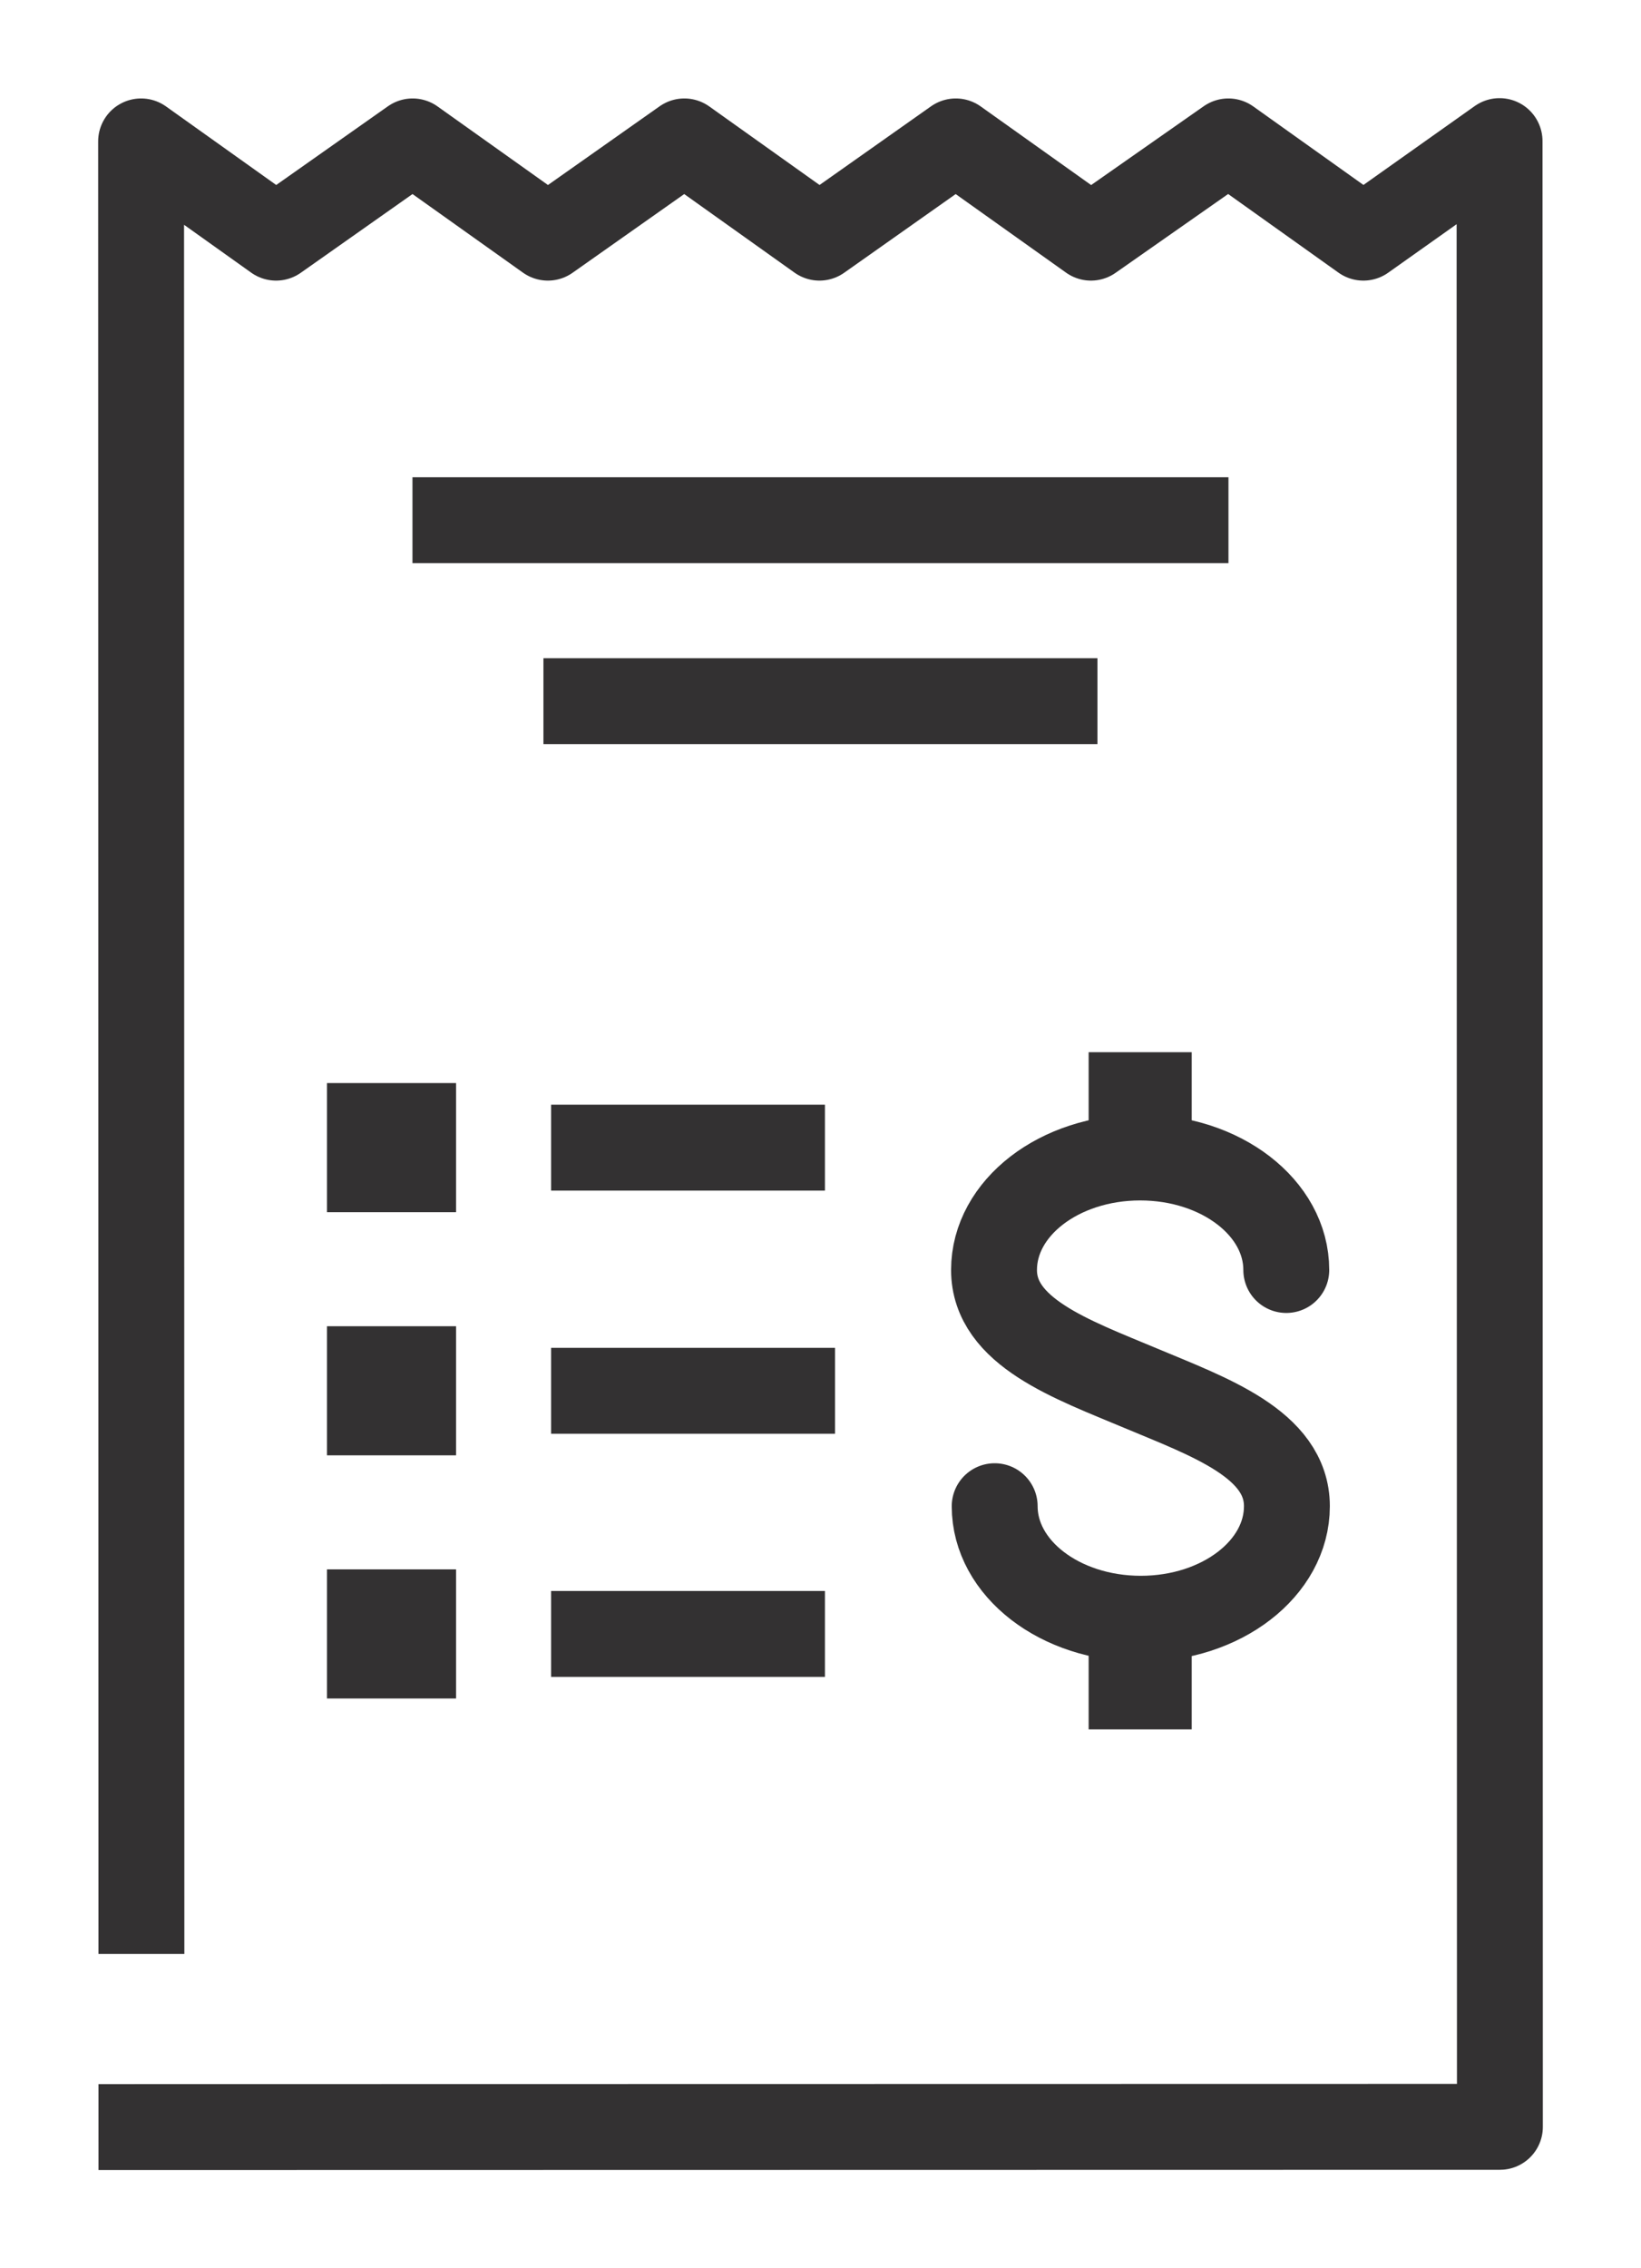
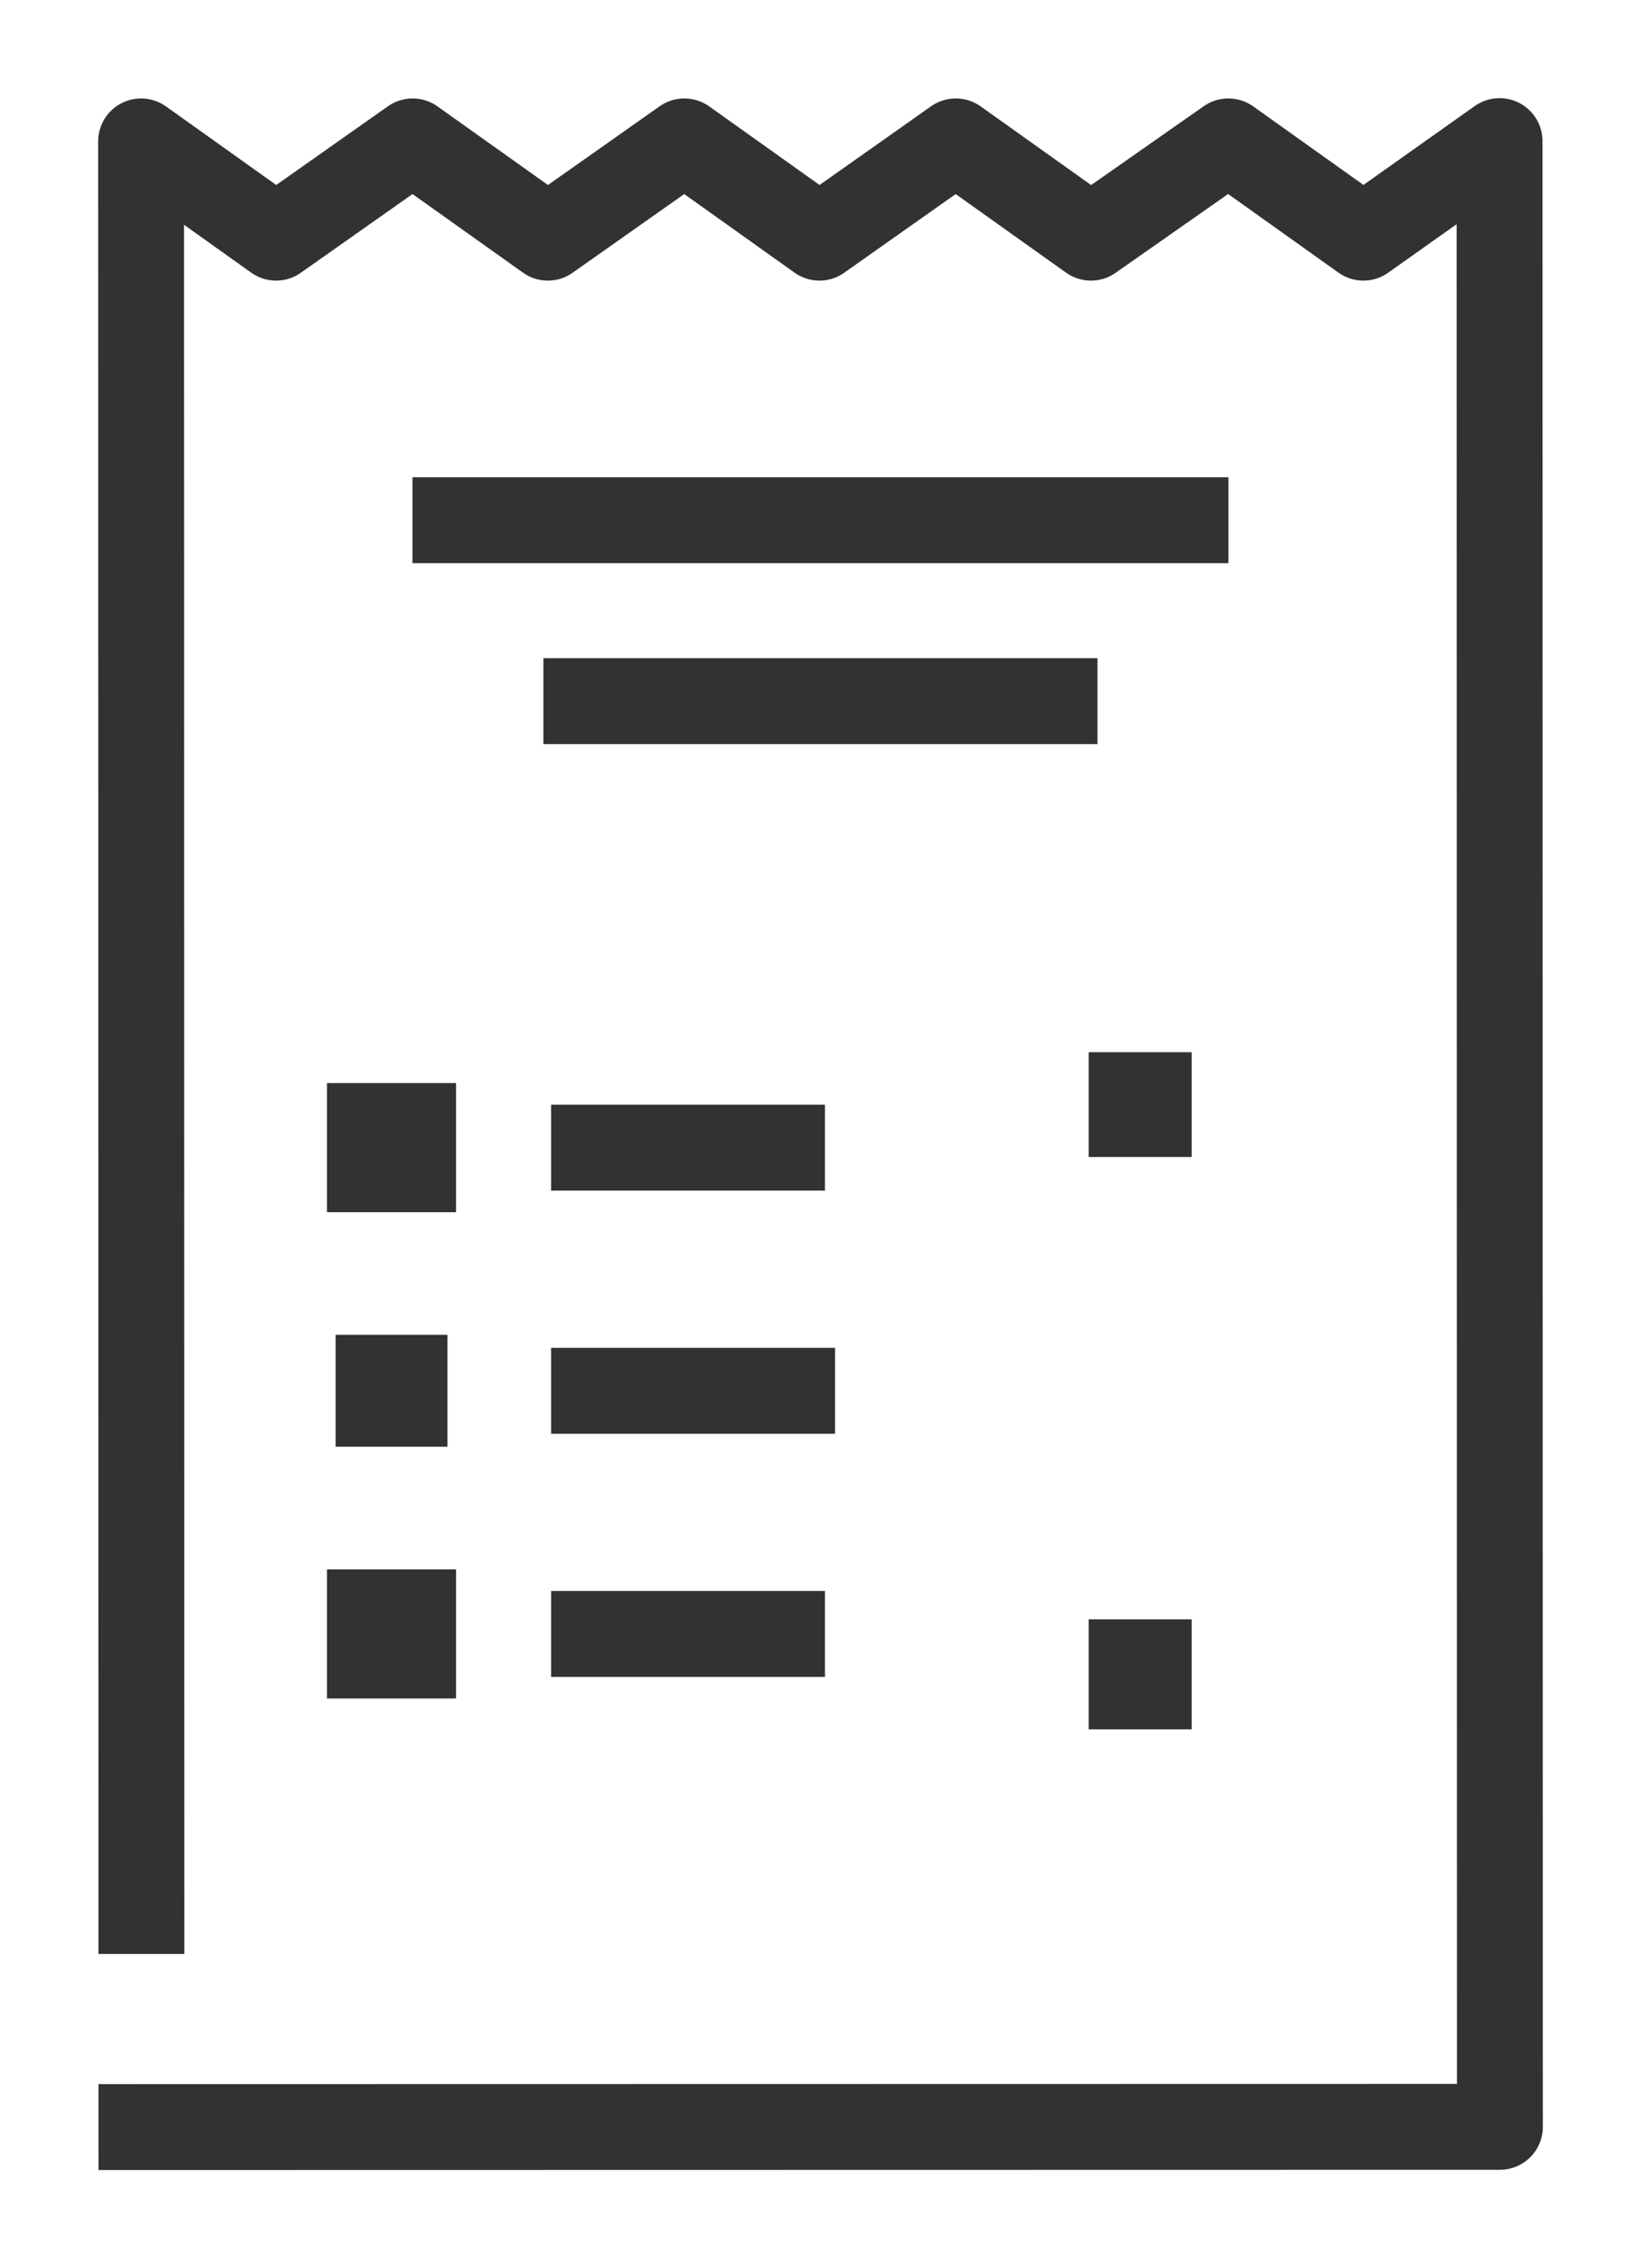
<svg xmlns="http://www.w3.org/2000/svg" width="47.766" height="66" viewBox="0 0 47.766 66">
  <defs>
    <clipPath id="clip-path">
      <rect id="Rectangle_1526" data-name="Rectangle 1526" width="47.766" height="66" transform="translate(-3 -3)" fill="none" stroke="#333132" stroke-width="2.5" />
    </clipPath>
  </defs>
  <g id="Group_2967" data-name="Group 2967" transform="translate(3 3)">
    <g id="Group_2966" data-name="Group 2966" clip-path="url(#clip-path)">
-       <path id="Path_26788" data-name="Path 26788" d="M117.191,148.76c0,1.809,1.9,3.275,4.253,3.275s4.253-1.466,4.253-3.275-2.269-2.6-4.262-3.436-4.263-1.629-4.263-3.437,1.9-3.274,4.254-3.274,4.253,1.465,4.253,3.274" transform="translate(-91.238 -107.933)" fill="none" stroke="#333132" stroke-linecap="round" stroke-width="2.5" />
      <line id="Line_22" data-name="Line 22" y1="3.048" transform="translate(30.188 27.617)" fill="none" stroke="#333132" stroke-width="3" />
      <line id="Line_23" data-name="Line 23" y1="3.202" transform="translate(30.188 44.119)" fill="none" stroke="#333132" stroke-width="3" />
      <path id="Path_26789" data-name="Path 26789" d="M5.009,56.5,5,5.009l3.929,2.8,3.975-2.8,3.936,2.8,3.973-2.8,3.932,2.8,3.969-2.8,3.934,2.8,4-2.8,3.93,2.8L44.542,5l.01,57.78L5.01,62.787" transform="translate(-3.893 -3.894)" fill="none" stroke="#333132" stroke-linecap="square" stroke-linejoin="round" stroke-width="2.5" />
      <line id="Line_24" data-name="Line 24" x2="23.752" transform="translate(9.006 12.137)" fill="none" stroke="#333132" stroke-width="2.5" />
      <line id="Line_25" data-name="Line 25" x2="16.126" transform="translate(12.818 17.402)" fill="none" stroke="#333132" stroke-width="2.5" />
      <rect id="Rectangle_1520" data-name="Rectangle 1520" width="0.757" height="0.757" transform="translate(8.018 30.015)" fill="none" stroke="#333132" stroke-width="3" />
      <rect id="Rectangle_1521" data-name="Rectangle 1521" width="0.757" height="0.757" transform="translate(8.018 30.015)" fill="none" stroke="#333132" stroke-width="2.5" />
      <line id="Line_26" data-name="Line 26" x2="7.971" transform="translate(13.041 30.394)" fill="none" stroke="#333132" stroke-width="2.5" />
-       <rect id="Rectangle_1522" data-name="Rectangle 1522" width="0.757" height="0.757" transform="translate(8.018 37.09)" fill="none" stroke="#333132" stroke-width="3" />
      <rect id="Rectangle_1523" data-name="Rectangle 1523" width="0.757" height="0.757" transform="translate(8.018 37.09)" fill="none" stroke="#333132" stroke-width="2.5" />
      <line id="Line_27" data-name="Line 27" x2="8.265" transform="translate(13.041 37.469)" fill="none" stroke="#333132" stroke-width="2.5" />
      <rect id="Rectangle_1524" data-name="Rectangle 1524" width="0.757" height="0.757" transform="translate(8.018 44.165)" fill="none" stroke="#333132" stroke-width="3" />
      <rect id="Rectangle_1525" data-name="Rectangle 1525" width="0.757" height="0.757" transform="translate(8.018 44.165)" fill="none" stroke="#333132" stroke-width="2.5" />
      <line id="Line_28" data-name="Line 28" x2="7.971" transform="translate(13.041 44.544)" fill="none" stroke="#333132" stroke-width="2.5" />
    </g>
  </g>
</svg>